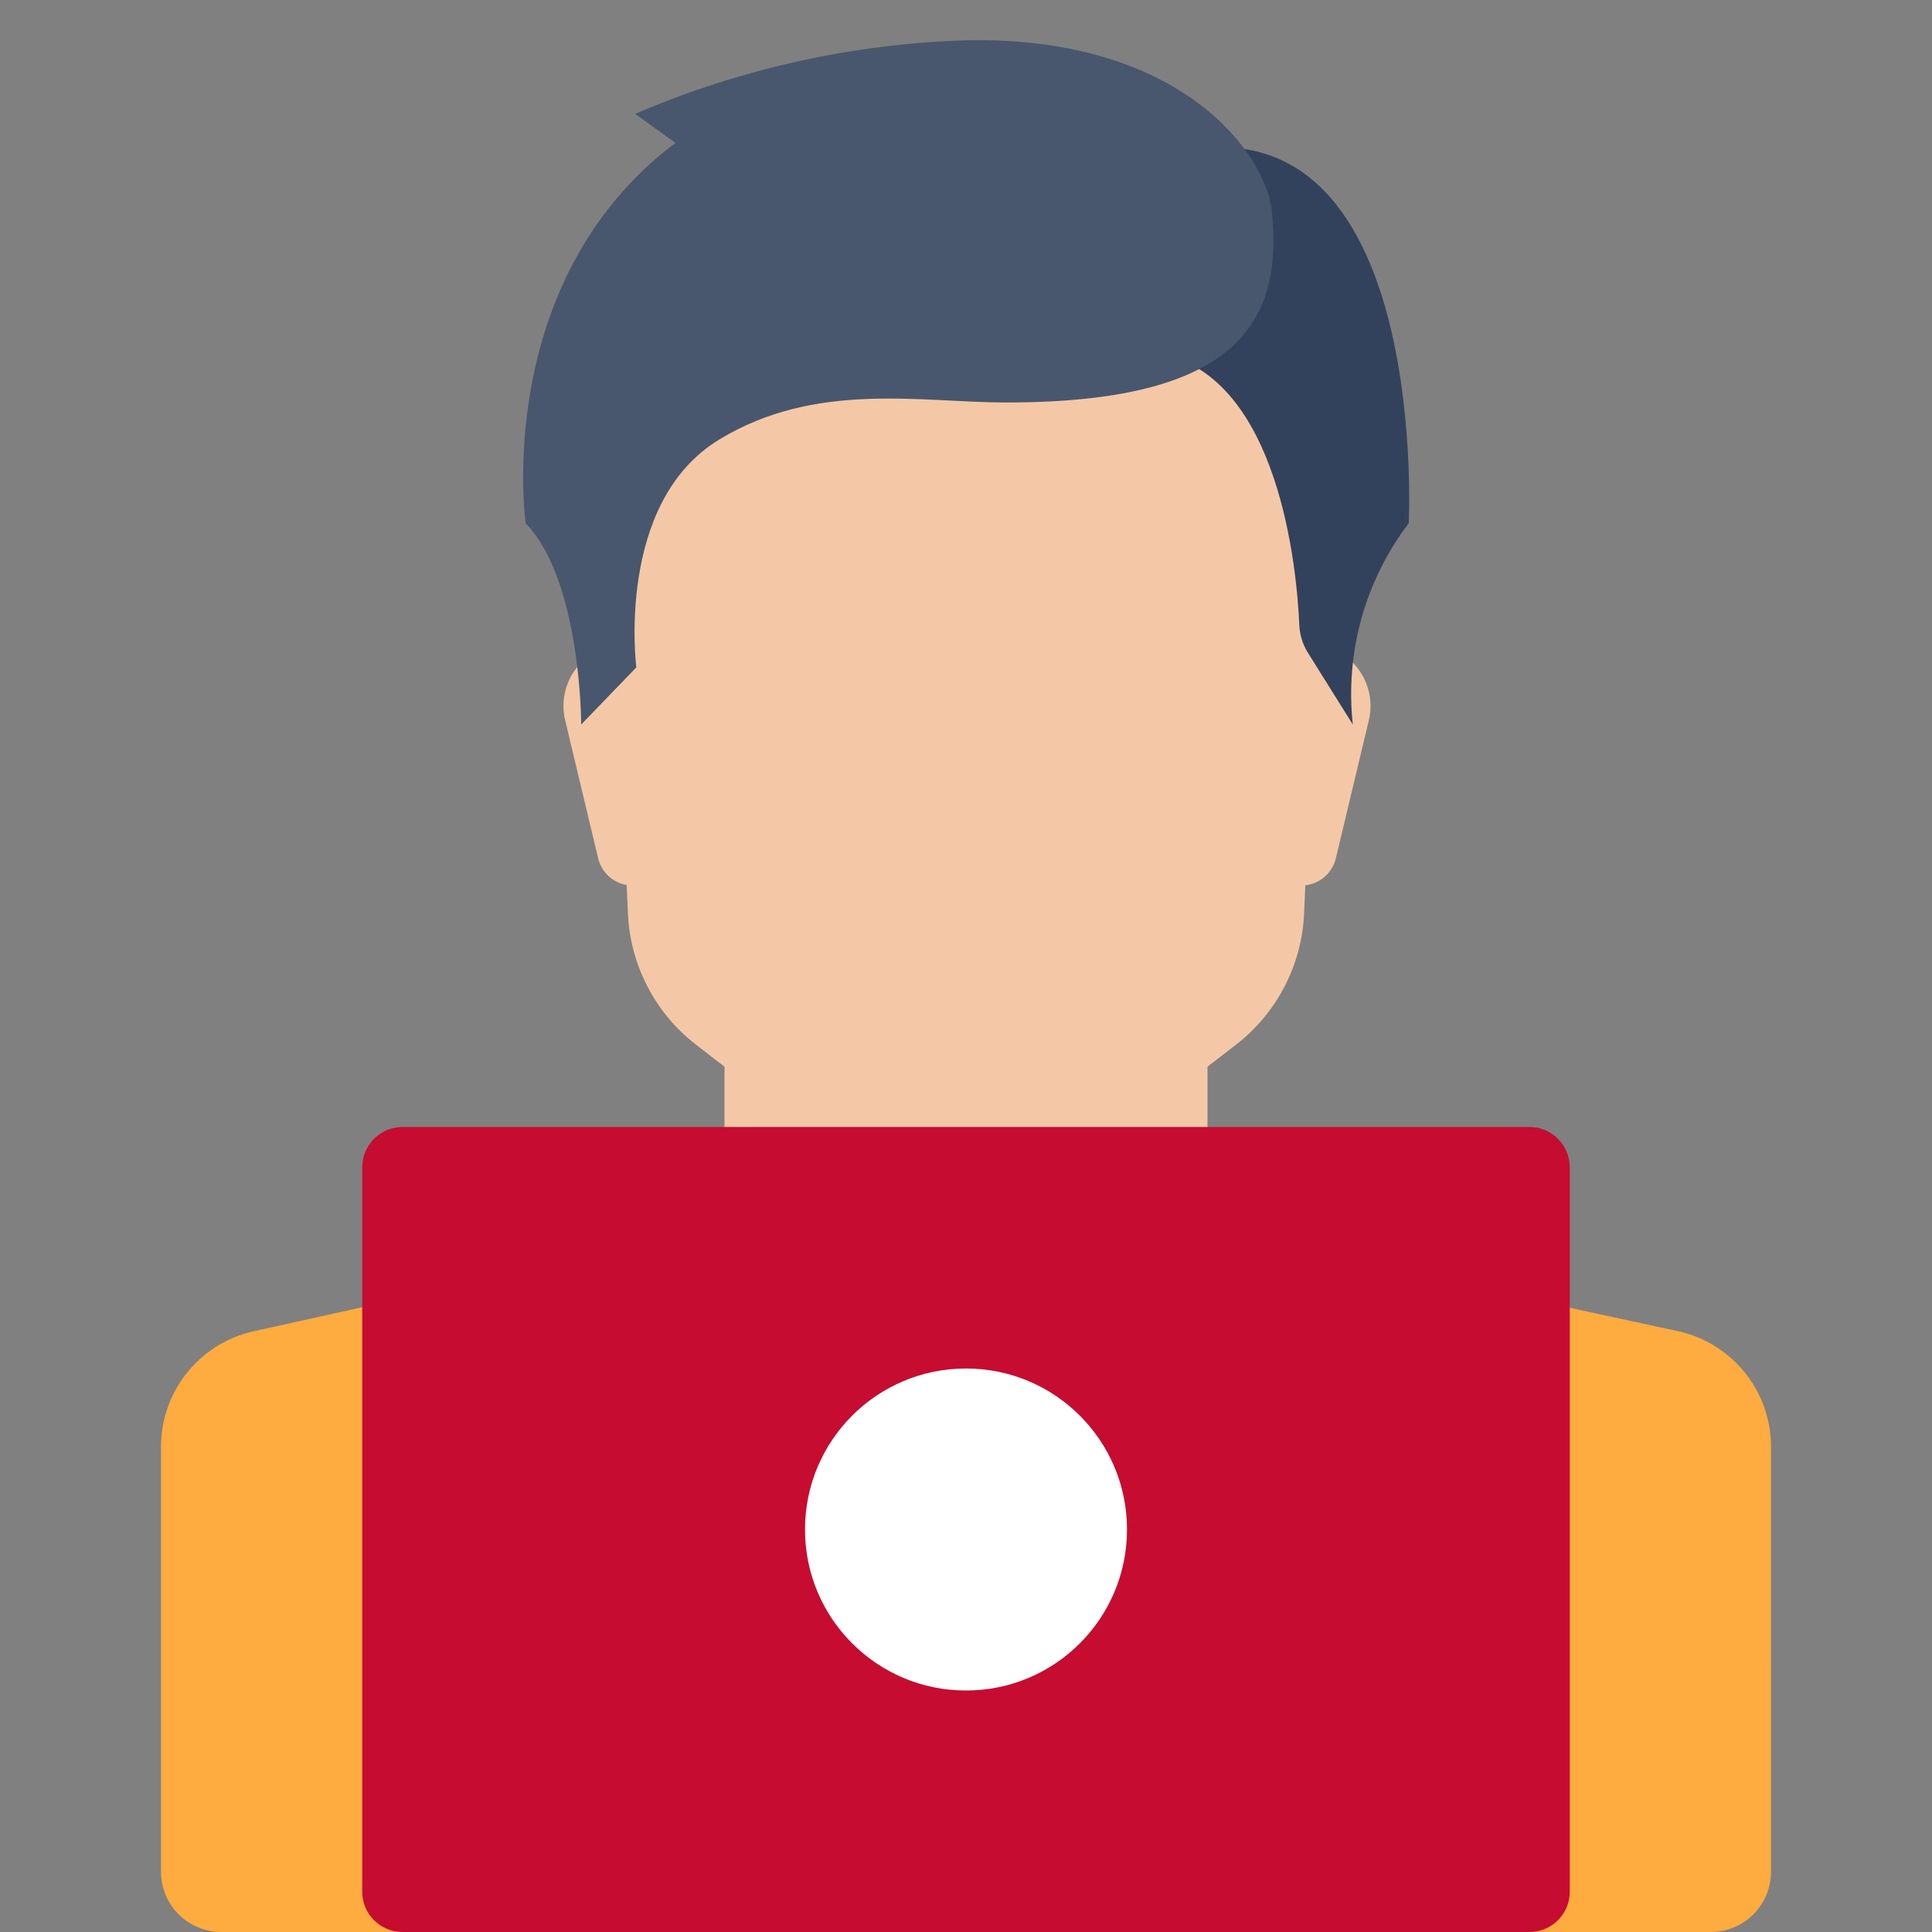
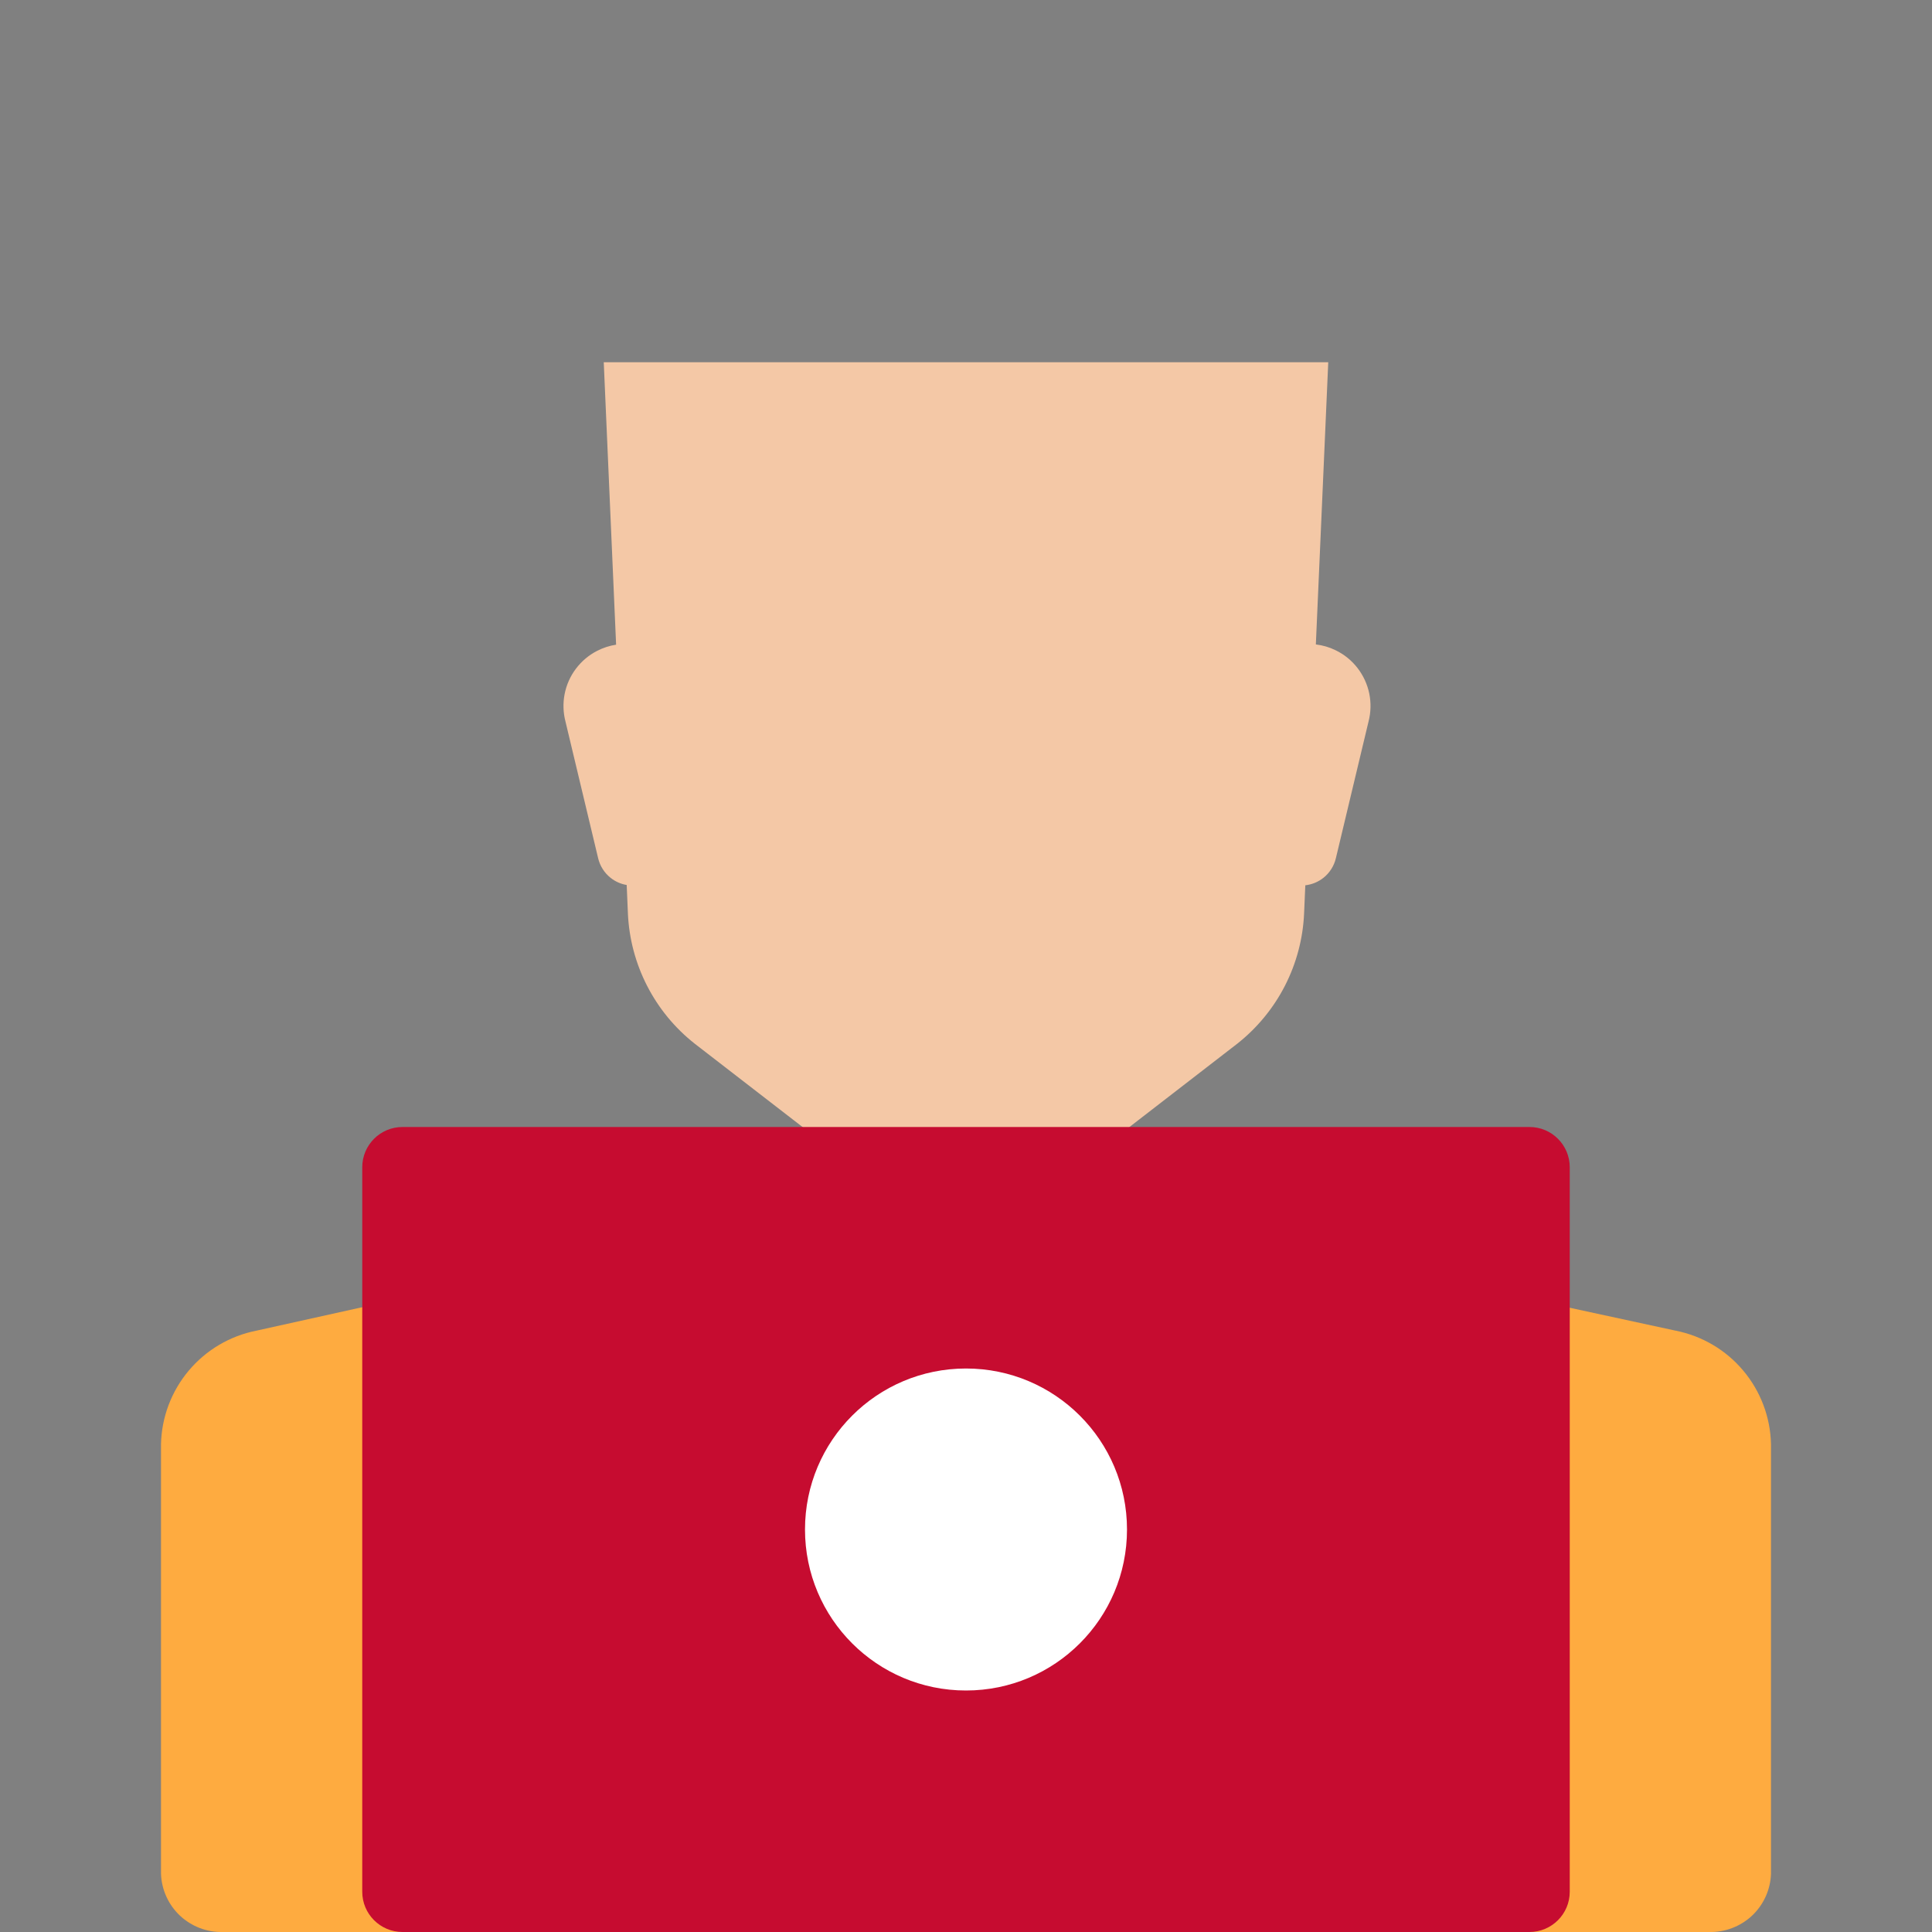
<svg xmlns="http://www.w3.org/2000/svg" width="48" height="48" fill="none" viewBox="0 0 48 48">
  <rect x="0" y="0" width="48" height="48" fill="#808080" stroke="none" />
  <g clip-path="url(#clip0)">
-     <path fill="#F4C8A6" d="M30 31.13V26H18v5.13L24 37l6-5.87z" />
+     <path fill="#F4C8A6" d="M30 31.13H18v5.13L24 37l6-5.87z" />
    <path fill="#FEAB40" d="M41.63 33.06L32.11 31c-.14-.029-.275-.08-.4-.15L24 36l-7.41-5.4c-.2.175-.44.295-.7.35l-9.52 2.11c-.657.13-1.25.48-1.681.993-.431.513-.674 1.157-.689 1.827v10.67c.013.396.182.771.47 1.043.29.271.674.418 1.07.407h36.92c.396.01.78-.136 1.07-.407.288-.272.457-.647.47-1.043V35.88c-.015-.67-.258-1.314-.689-1.827-.43-.513-1.024-.863-1.681-.993z" />
    <path fill="#48576D" d="M26 43h-4l.5-6.55h3L26 43z" />
    <path fill="#33425C" d="M26 35h-4v1.25c.02.217.125.417.291.557.167.14.382.21.599.193h2.22c.217.017.432-.053.599-.193.166-.14.27-.34.291-.557V35z" />
    <path fill="#D1D9E8" d="M17.91 29.2L24 35s-1.71 1.71-3.81 3.77c-.1.097-.223.167-.357.202-.135.035-.276.034-.41-.002-.135-.037-.257-.107-.356-.206-.099-.098-.17-.22-.207-.354L16 31l.91-1.61c.039-.093.1-.175.179-.239.078-.063.17-.106.27-.125.099-.019.201-.013.297.018.097.03.184.084.254.156zM30.09 29.2L24 35s1.71 1.71 3.81 3.77c.1.097.223.167.357.202.135.035.276.034.41-.002.135-.037.257-.107.356-.206.099-.098.17-.22.207-.354L32 31l-.91-1.61c-.039-.093-.1-.175-.179-.239-.078-.063-.17-.106-.27-.125-.099-.019-.201-.013-.297.018-.097.03-.184.084-.254.156z" />
    <path fill="#F4C8A6" fill-rule="evenodd" d="M15.57 21.988l.03.702c.027.628.19 1.242.476 1.801.287.56.69 1.05 1.184 1.439l2.86 2.21c.714.557 1.594.86 2.5.86h2.76c.906 0 1.786-.303 2.5-.86l2.86-2.21c.493-.389.897-.88 1.184-1.439.286-.559.449-1.173.476-1.801l.03-.695c.165-.019.322-.083.453-.188.154-.123.262-.295.307-.487l.81-3.39c.06-.229.066-.468.019-.7-.048-.231-.148-.448-.293-.635s-.33-.337-.544-.44c-.154-.076-.32-.124-.49-.144L33 9H15l.307 7.017c-.164.025-.324.077-.473.154-.207.106-.386.258-.526.444-.14.185-.235.4-.28.628-.044.227-.037.462.022.687l.81 3.39c.045.192.153.364.307.487.117.094.256.156.402.18z" clip-rule="evenodd" />
    <path fill="#C60C30" d="M38 28H10c-.552 0-1 .448-1 1v18c0 .552.448 1 1 1h28c.552 0 1-.448 1-1V29c0-.552-.448-1-1-1z" />
    <path fill="#fff" d="M24 42c2.21 0 4-1.79 4-4s-1.79-4-4-4-4 1.79-4 4 1.79 4 4 4z" />
-     <path fill="#33425C" d="M28.21 4.1l.64 4.69c2.94.61 3.37 5.37 3.43 6.72.008.248.08.489.21.7L33.61 18c-.194-1.783.303-3.573 1.39-5 0 0 .59-11.73-6.79-8.9z" />
-     <path fill="#48576D" d="M15.78 2.83l1 .72C12.21 7 13.06 13 13.06 13c1.38 1.42 1.38 5 1.38 5l1.37-1.42s-.53-4.09 2.06-5.66c2.4-1.46 5-.92 7.13-.92 5.75 0 6.88-2 6.6-4.75C31.46 3.84 29.37.91 24.05 1c-2.847.083-5.653.704-8.27 1.83z" />
  </g>
  <defs>
    <clipPath id="clip0">
      <path fill="#fff" d="M0 0H48V48H0z" />
    </clipPath>
  </defs>
</svg>